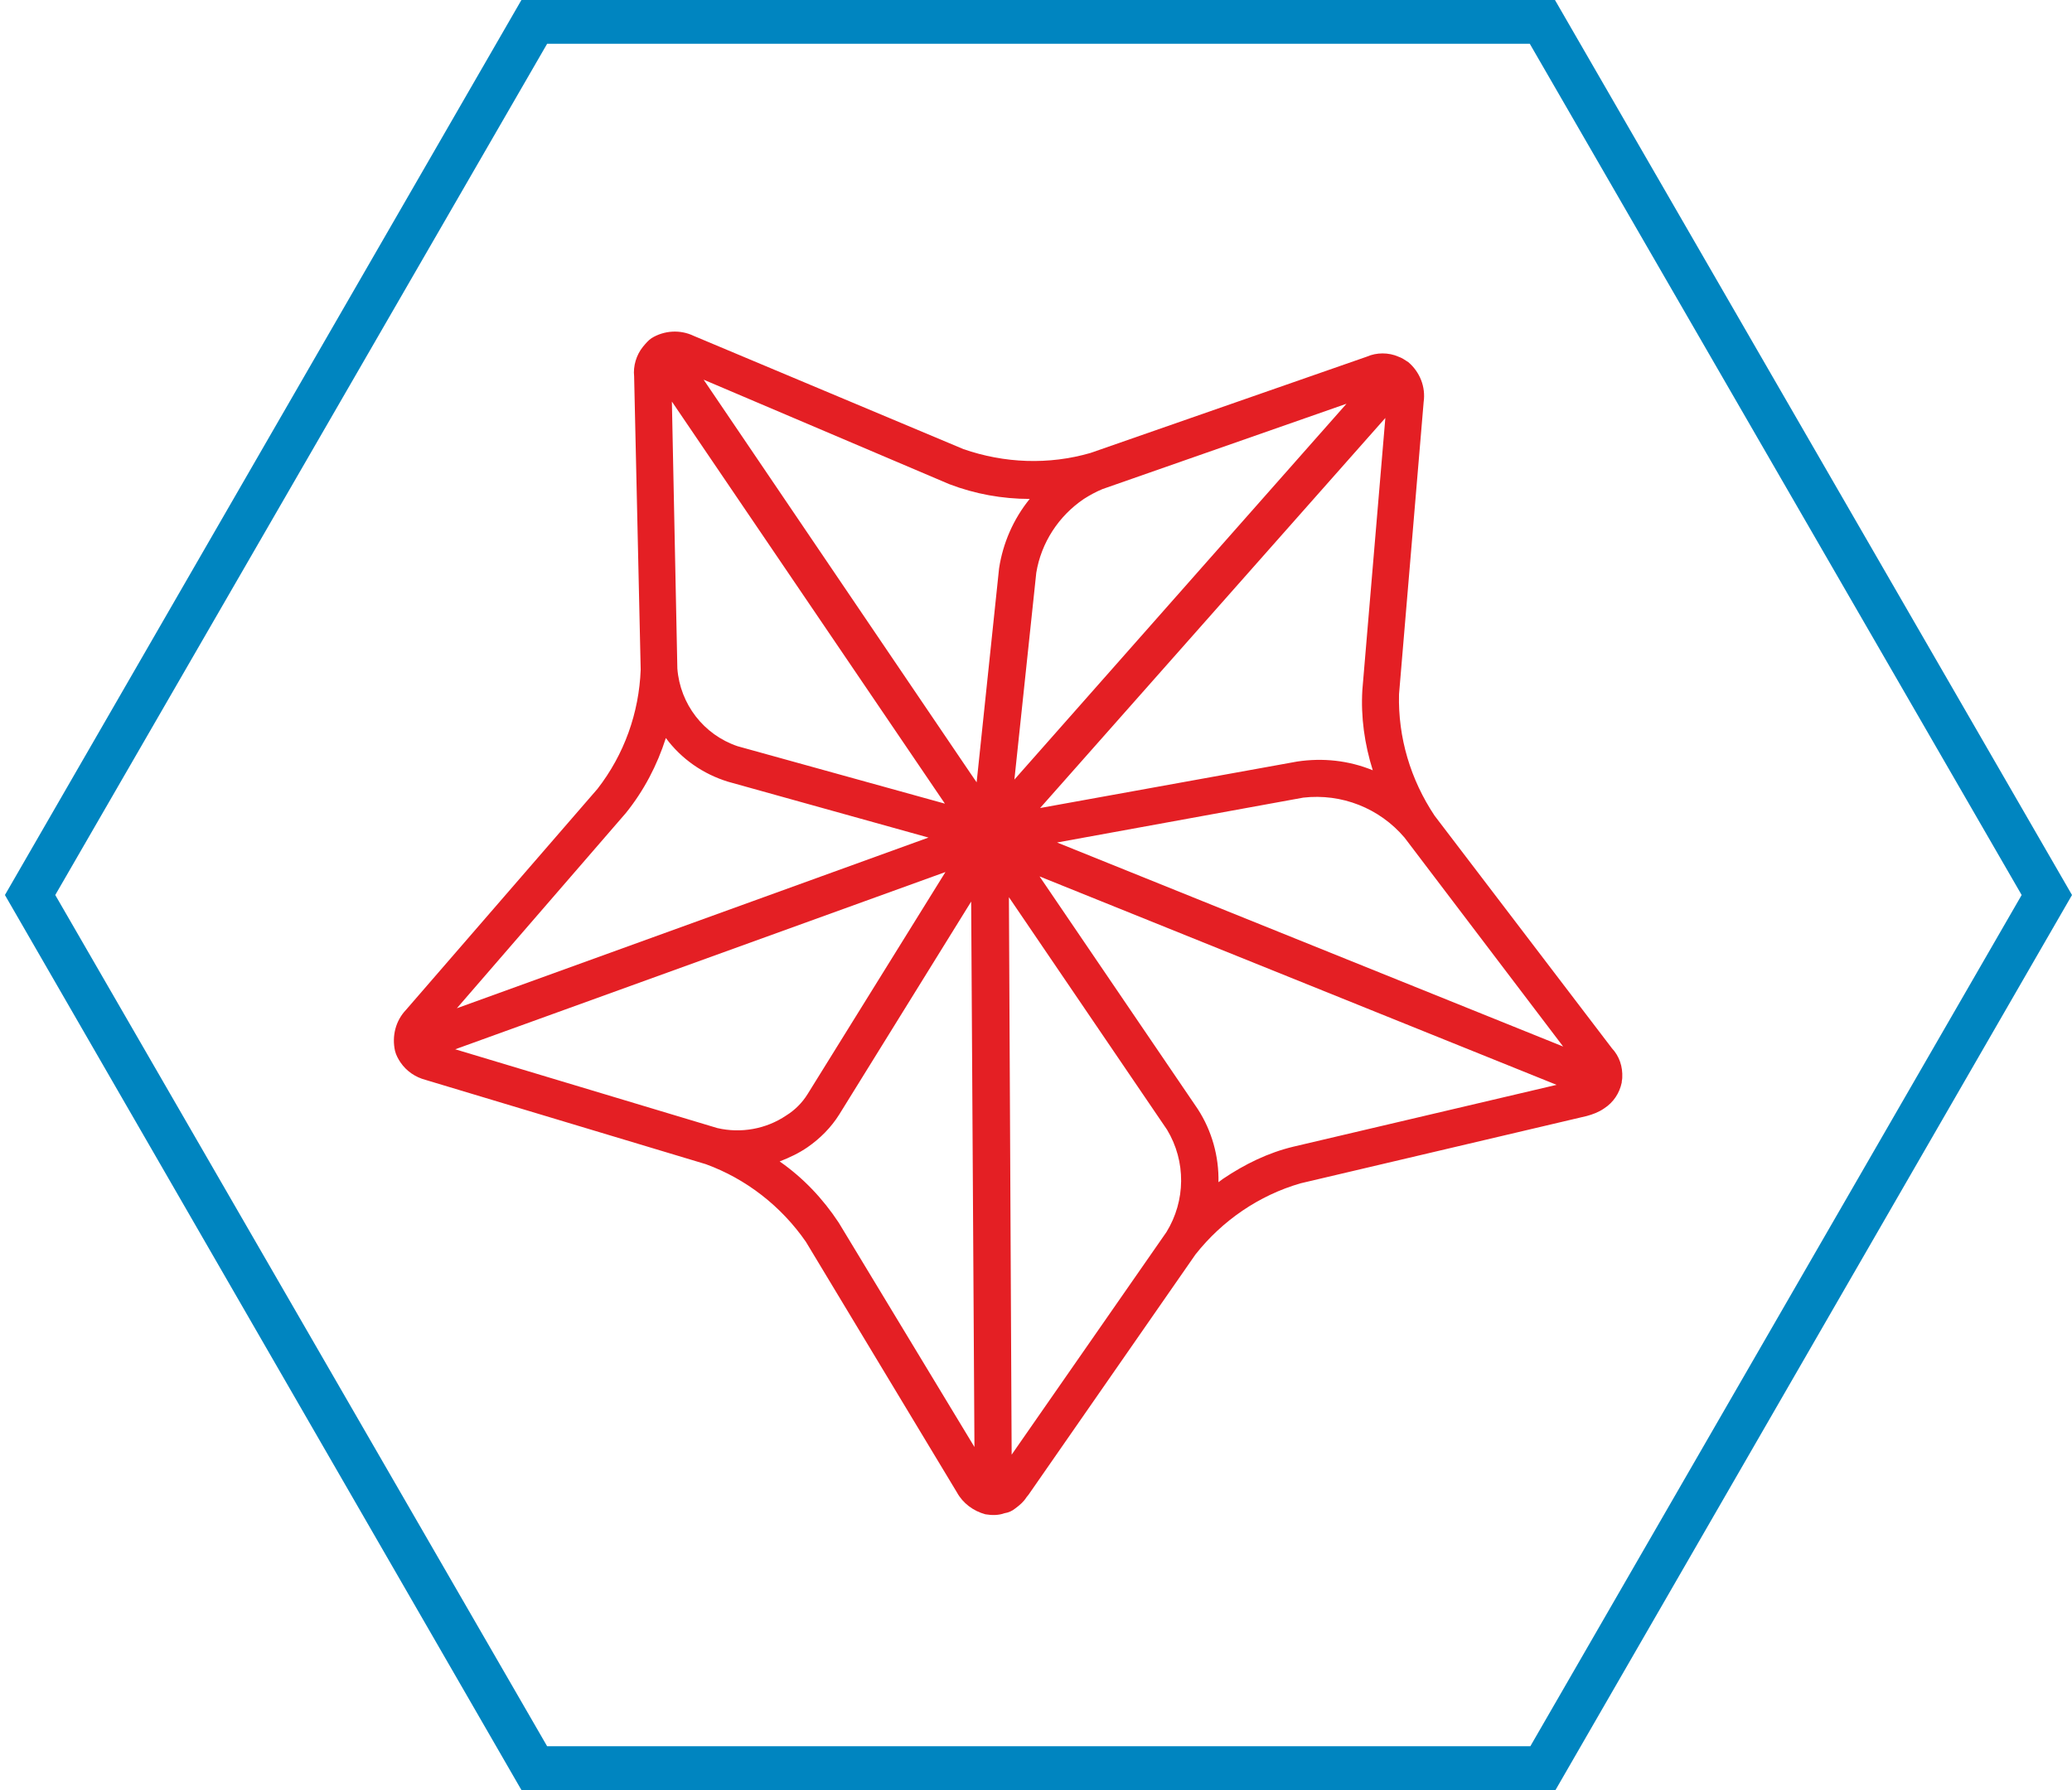
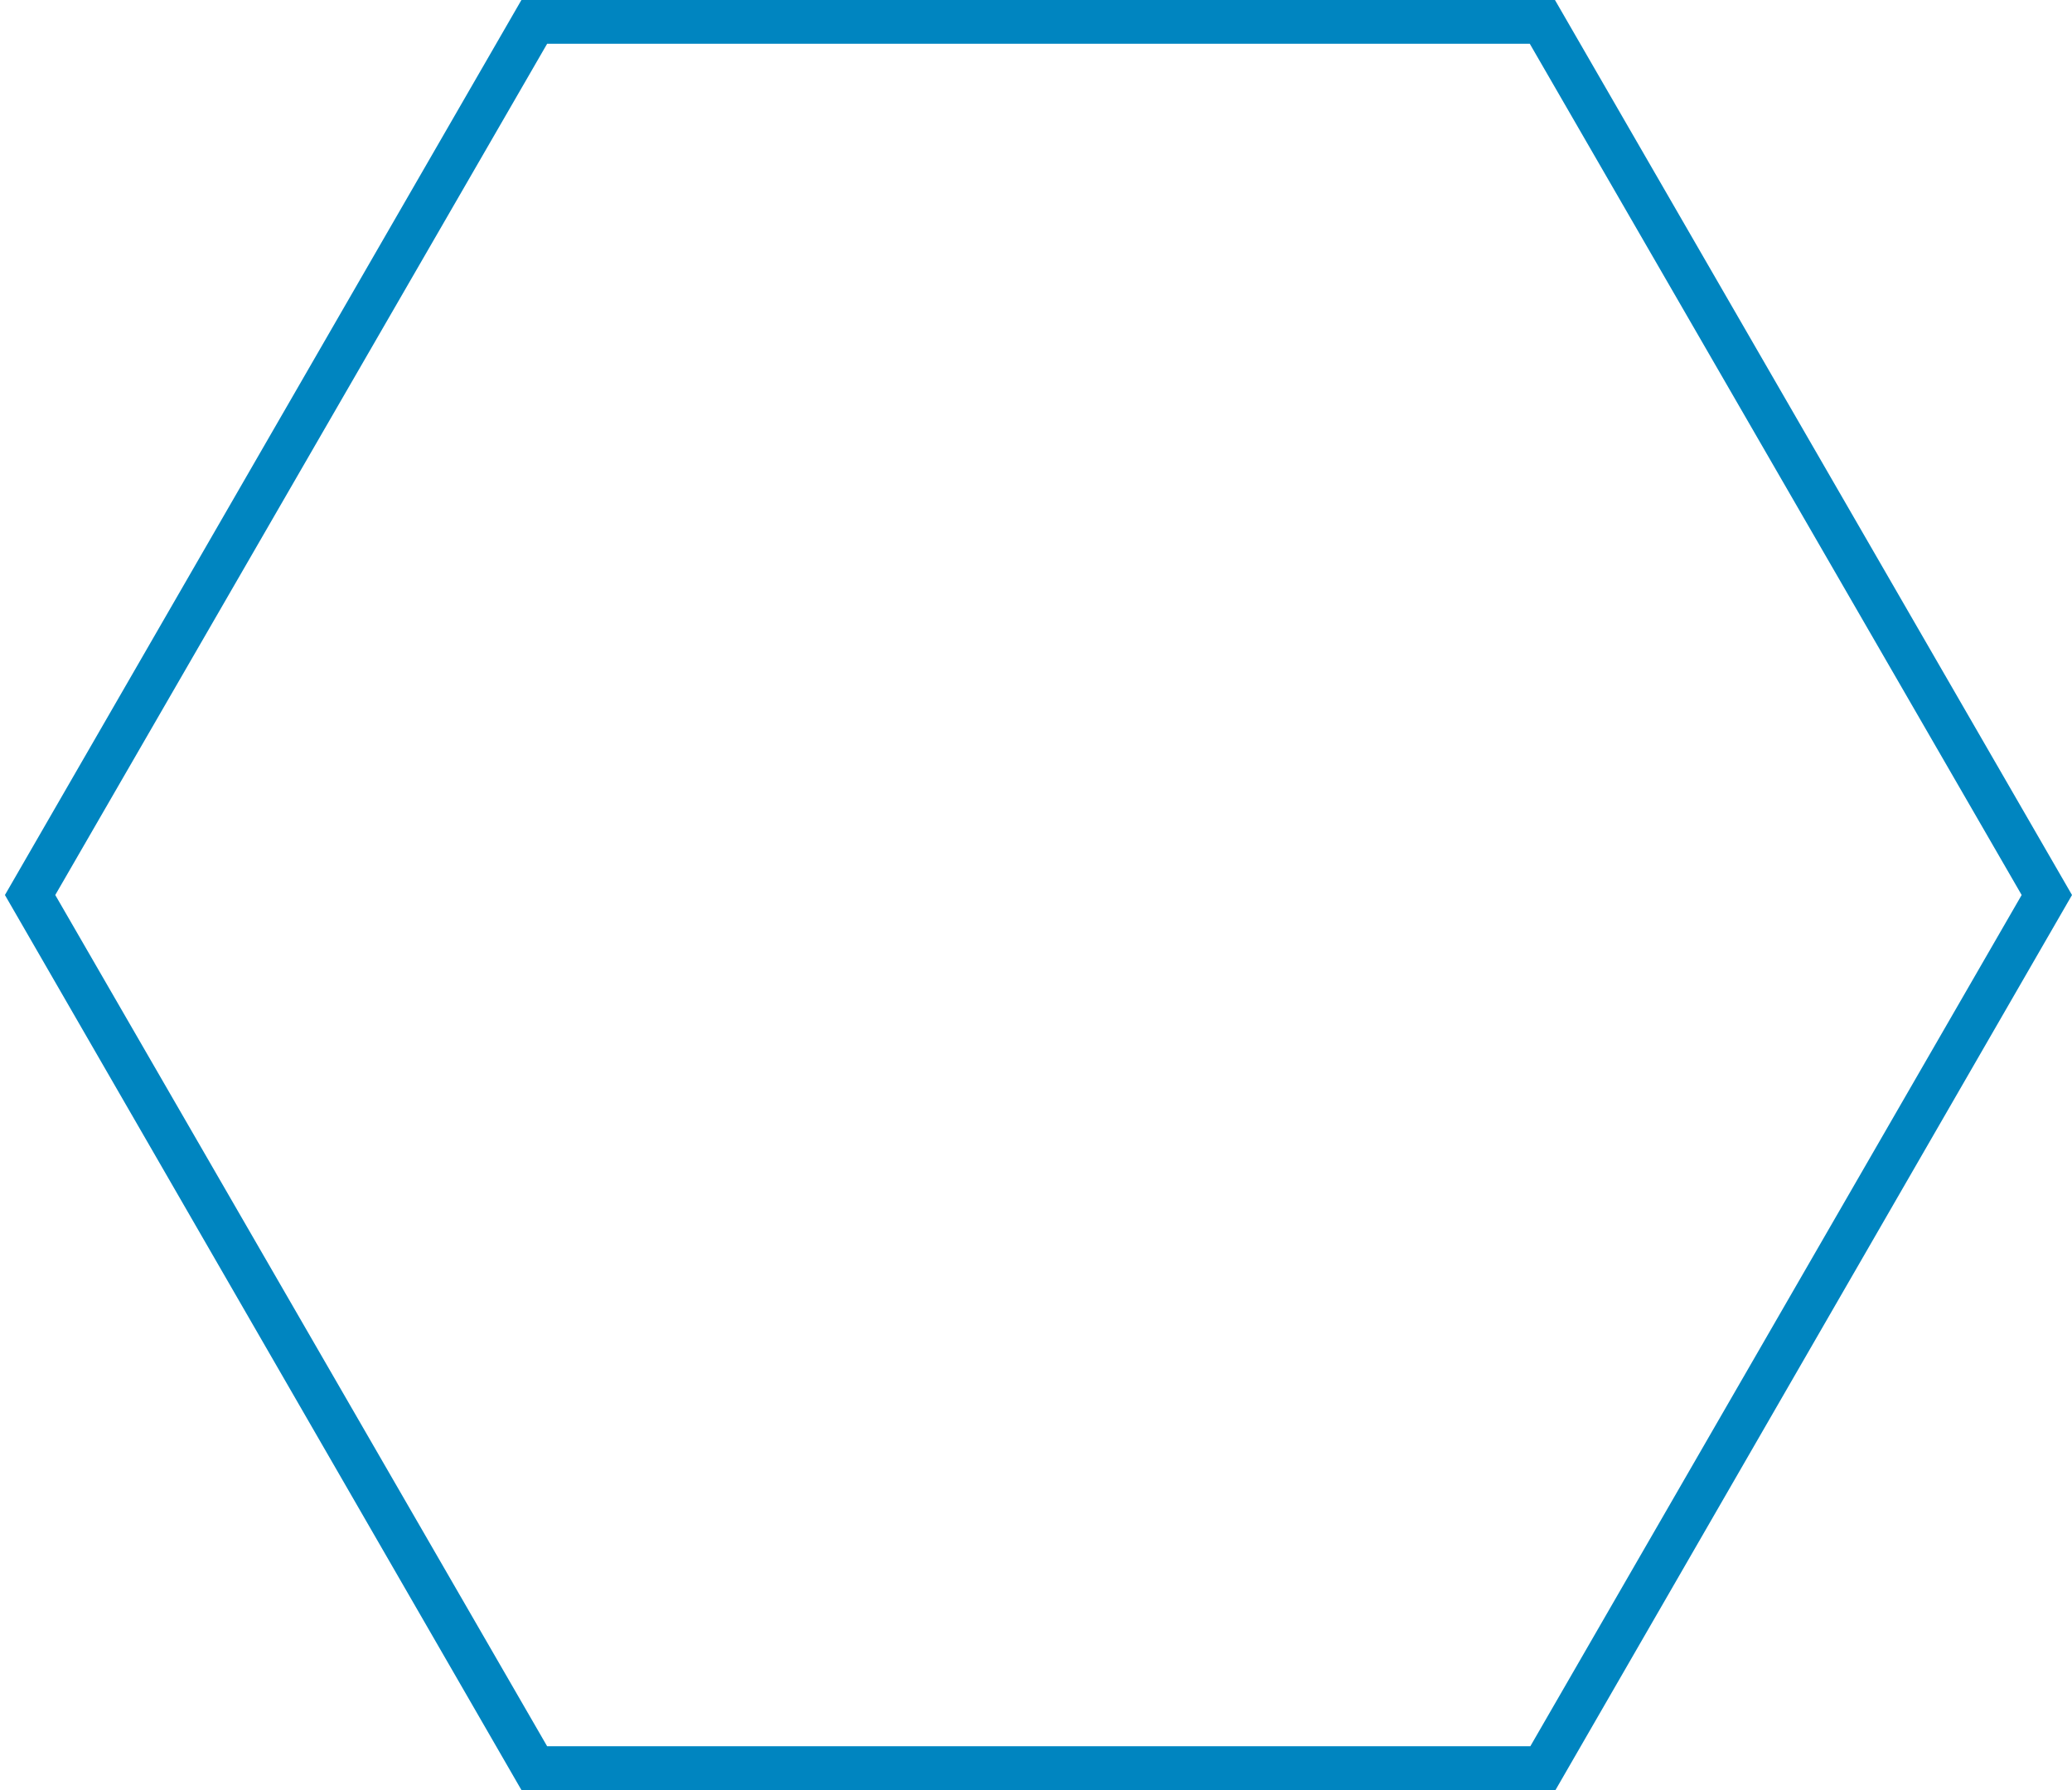
<svg xmlns="http://www.w3.org/2000/svg" id="Layer_1" x="0px" y="0px" viewBox="0 0 378.7 327.2" style="enable-background:new 0 0 378.7 327.2;" xml:space="preserve">
  <style type="text/css"> .st0{fill:#0085C0;} .st1{fill:#E41F24;} </style>
  <g>
    <path class="st0" d="M284.3,327.2h-189L0.9,163.6L95.3,0h188.9l94.5,163.6L284.3,327.2z M100,319.2h179.7l89.8-155.6L279.6,8H100 L10.1,163.6L100,319.2z" />
  </g>
  <title>star</title>
-   <path class="st1" d="M257.4,66.2c-0.6-0.4-1.2-0.8-1.8-1c-1.8-0.8-4-0.8-5.8,0l-50.5,17.6c-7.6,2.2-15.7,1.9-23.2-0.7l-49.3-20.7 c-2.5-1.2-5.4-1-7.7,0.4c-0.6,0.4-1.1,1-1.6,1.6c-1.2,1.5-1.8,3.5-1.6,5.4l1.2,53.6c-0.3,7.9-3,15.5-7.9,21.8l-35,40.4 c-1.9,2-2.6,4.8-2,7.5c0.2,0.8,0.6,1.5,1,2.1c1.1,1.6,2.7,2.7,4.6,3.2l51.2,15.4c7.4,2.7,13.8,7.7,18.3,14.2l27.6,45.8 c1.1,2,3,3.4,5.2,4c1.2,0.2,2.4,0.2,3.5-0.2c0.7-0.1,1.4-0.4,2-0.9c0.8-0.6,1.5-1.2,2-2l0.4-0.5l30.5-43.9 c4.9-6.2,11.6-10.8,19.2-13L290,204c1.1-0.3,2.2-0.7,3.2-1.4c1.7-1.1,2.8-2.8,3.2-4.7c0-0.3,0.1-0.6,0.1-0.9c0.1-2-0.5-3.9-1.9-5.4 l-32.4-42.5c-4.4-6.6-6.7-14.3-6.5-22.2l4.5-53.4C260.6,70.7,259.5,68,257.4,66.2 M256.7,153.1l29,38.2L193.2,154l45-8.2 C245.2,145,252.1,147.7,256.7,153.1 M131.1,206.2l-47.9-14.4l89.6-32.4L147.6,200c-1,1.6-2.3,2.9-3.9,3.9 C140,206.4,135.4,207.2,131.1,206.2 M178.1,264.5l-24.8-41c-2.9-4.4-6.5-8.2-10.8-11.2c1.8-0.7,3.5-1.5,5.1-2.6 c2.3-1.6,4.3-3.6,5.8-6l24.1-38.9L178.1,264.5z M185.4,142.5l4-37.8c0.9-5.5,4.1-10.4,8.7-13.5c1.1-0.7,2.2-1.3,3.4-1.8l44.6-15.6 L185.4,142.5z M173.5,88.5c4.7,1.8,9.7,2.7,14.7,2.7c-3,3.7-4.9,8.1-5.6,12.7l-4.1,39.1l-1.1-1.6l-48.8-72L173.5,88.5z M122.8,73.4 l49.9,73.5l-37.9-10.5c-6.2-2.1-10.5-7.7-11-14.2L122.8,73.4z M114.4,148.6c3.3-4.1,5.7-8.7,7.3-13.7c2.8,3.8,6.8,6.6,11.4,8 l36.6,10.2l-86.2,31.2L114.4,148.6z M184.9,265.9L184.4,164l28.9,42.5c3.5,5.8,3.4,13-0.1,18.7L184.9,265.9z M223.5,215.5l-0.8,0.6 c0.1-4.7-1.2-9.4-3.8-13.4L190,160.2l94.5,38.1l-48.1,11.3C231.8,210.7,227.5,212.8,223.5,215.5 M249,126.1c-0.3,5,0.4,9.9,1.9,14.7 c-4.4-1.8-9.1-2.3-13.8-1.6l-47,8.5l63.1-71.3L249,126.1z" />
</svg>